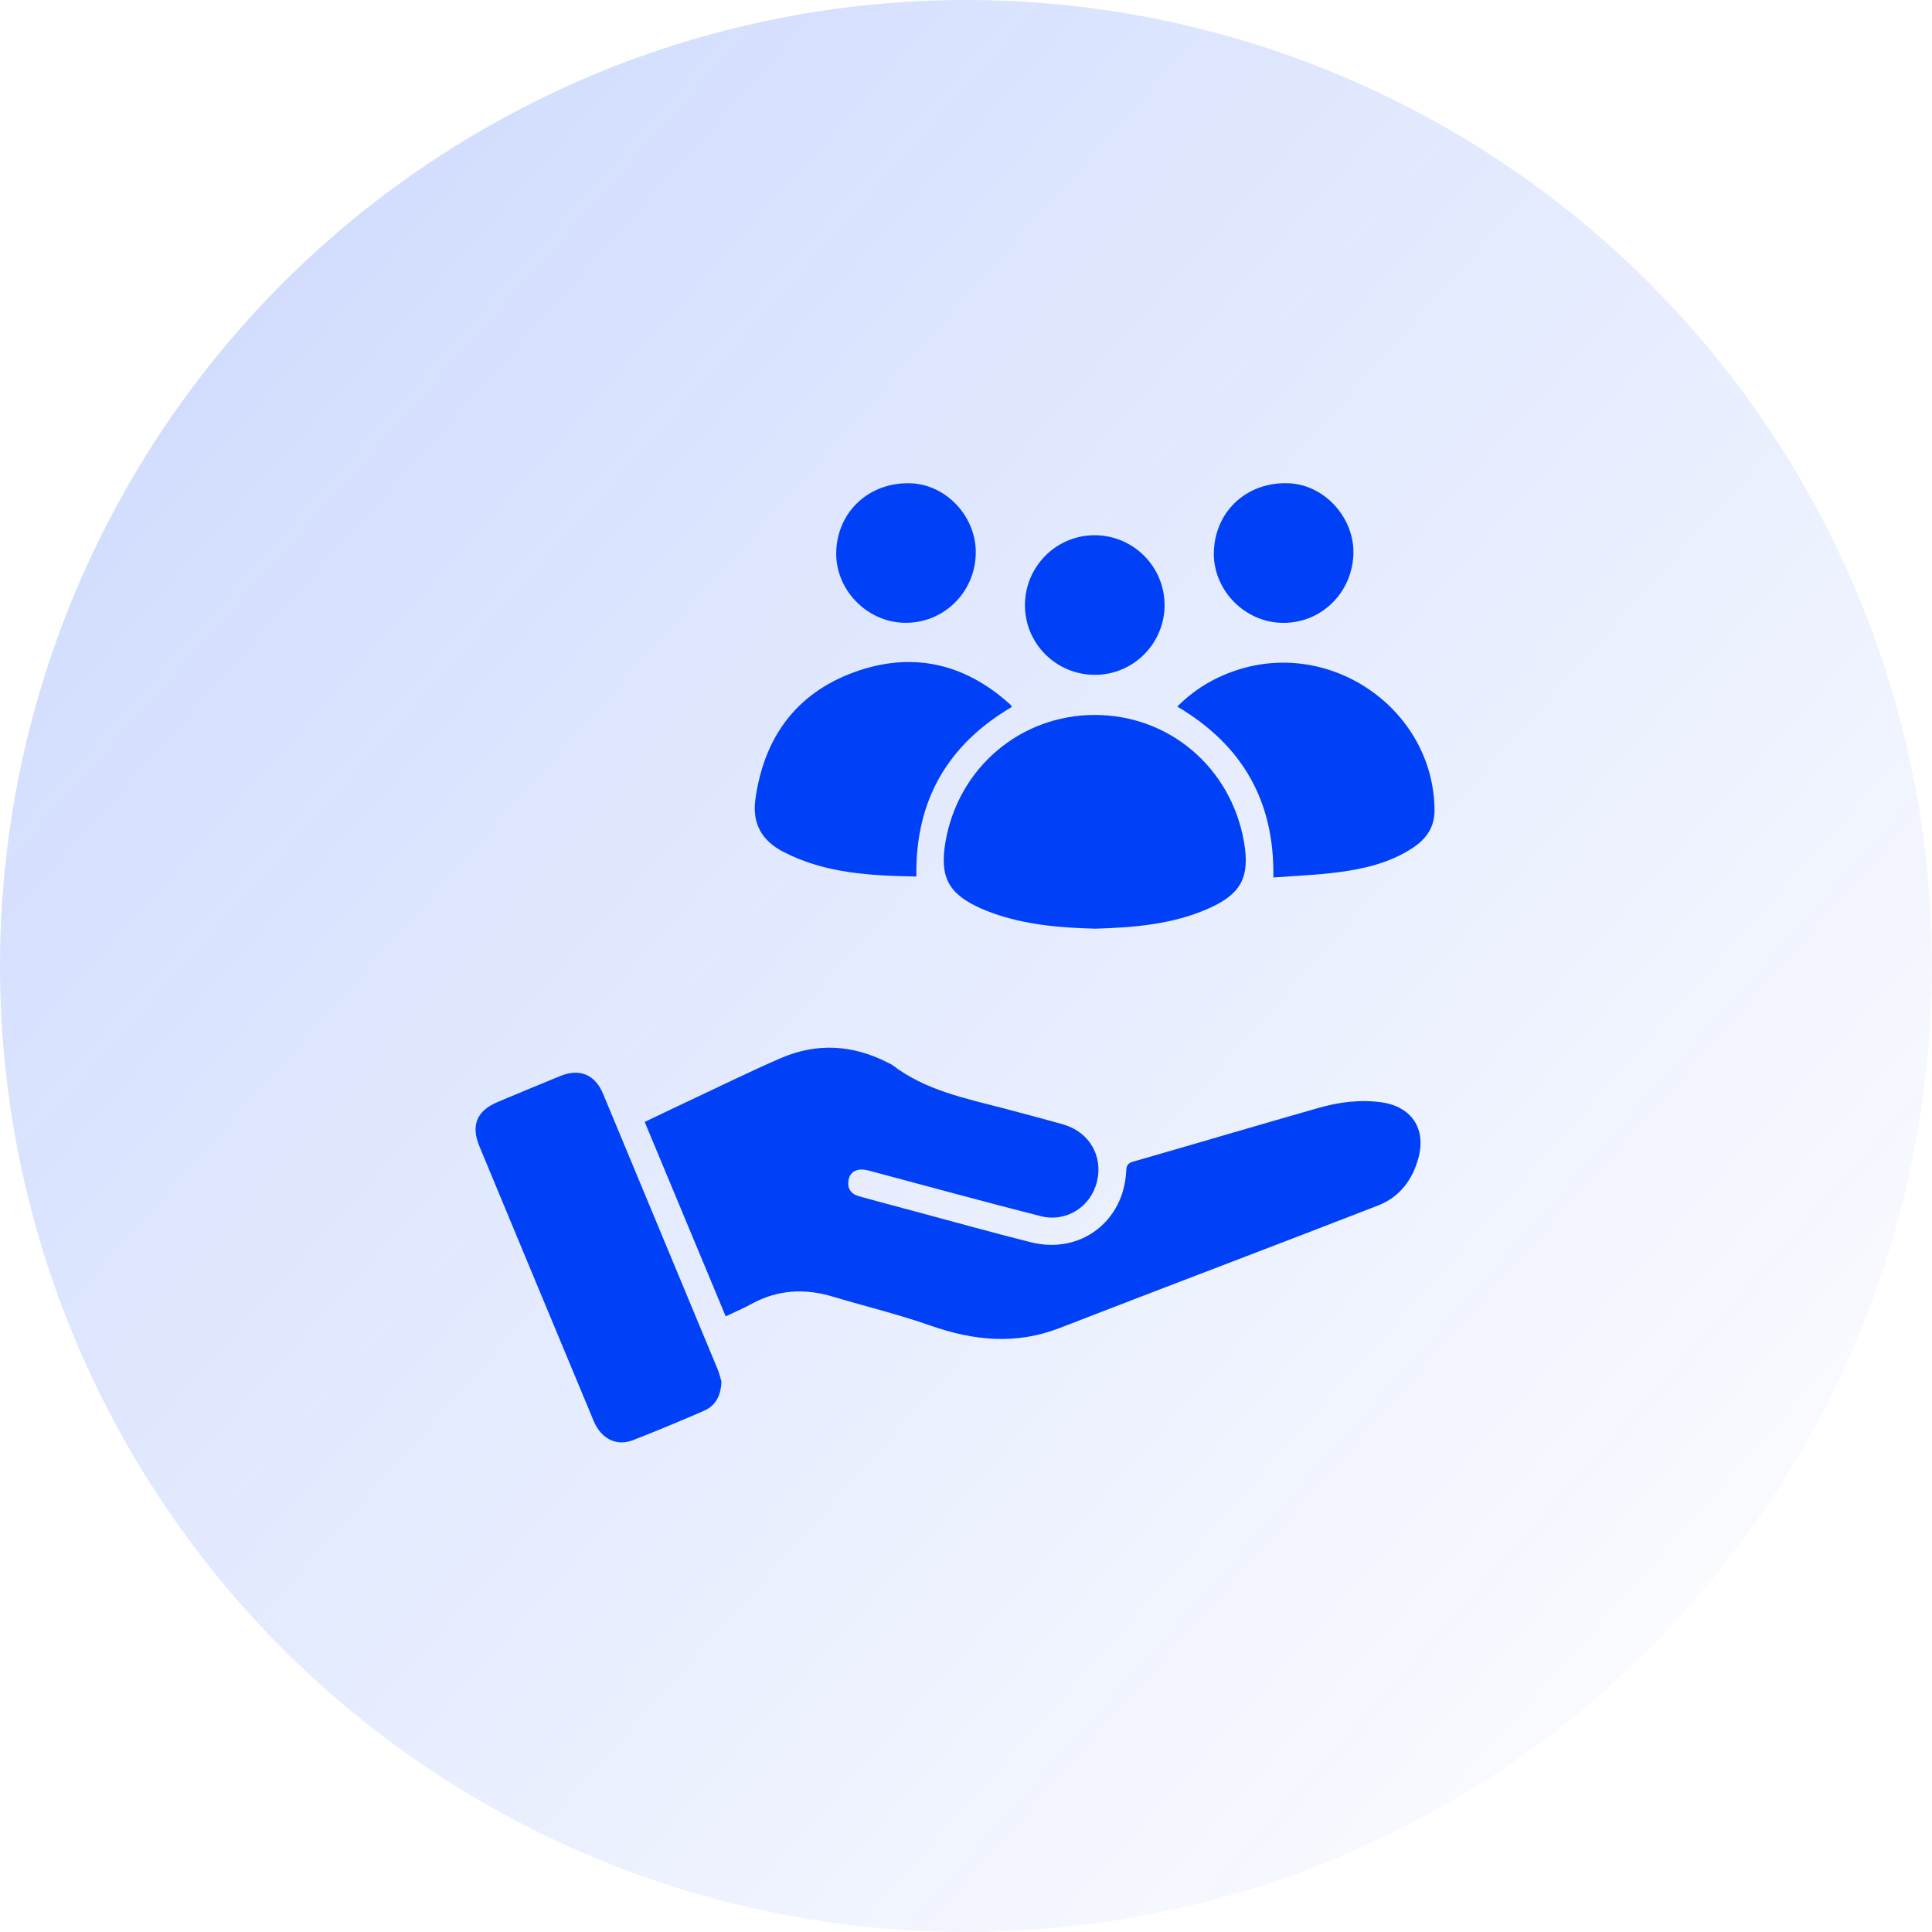
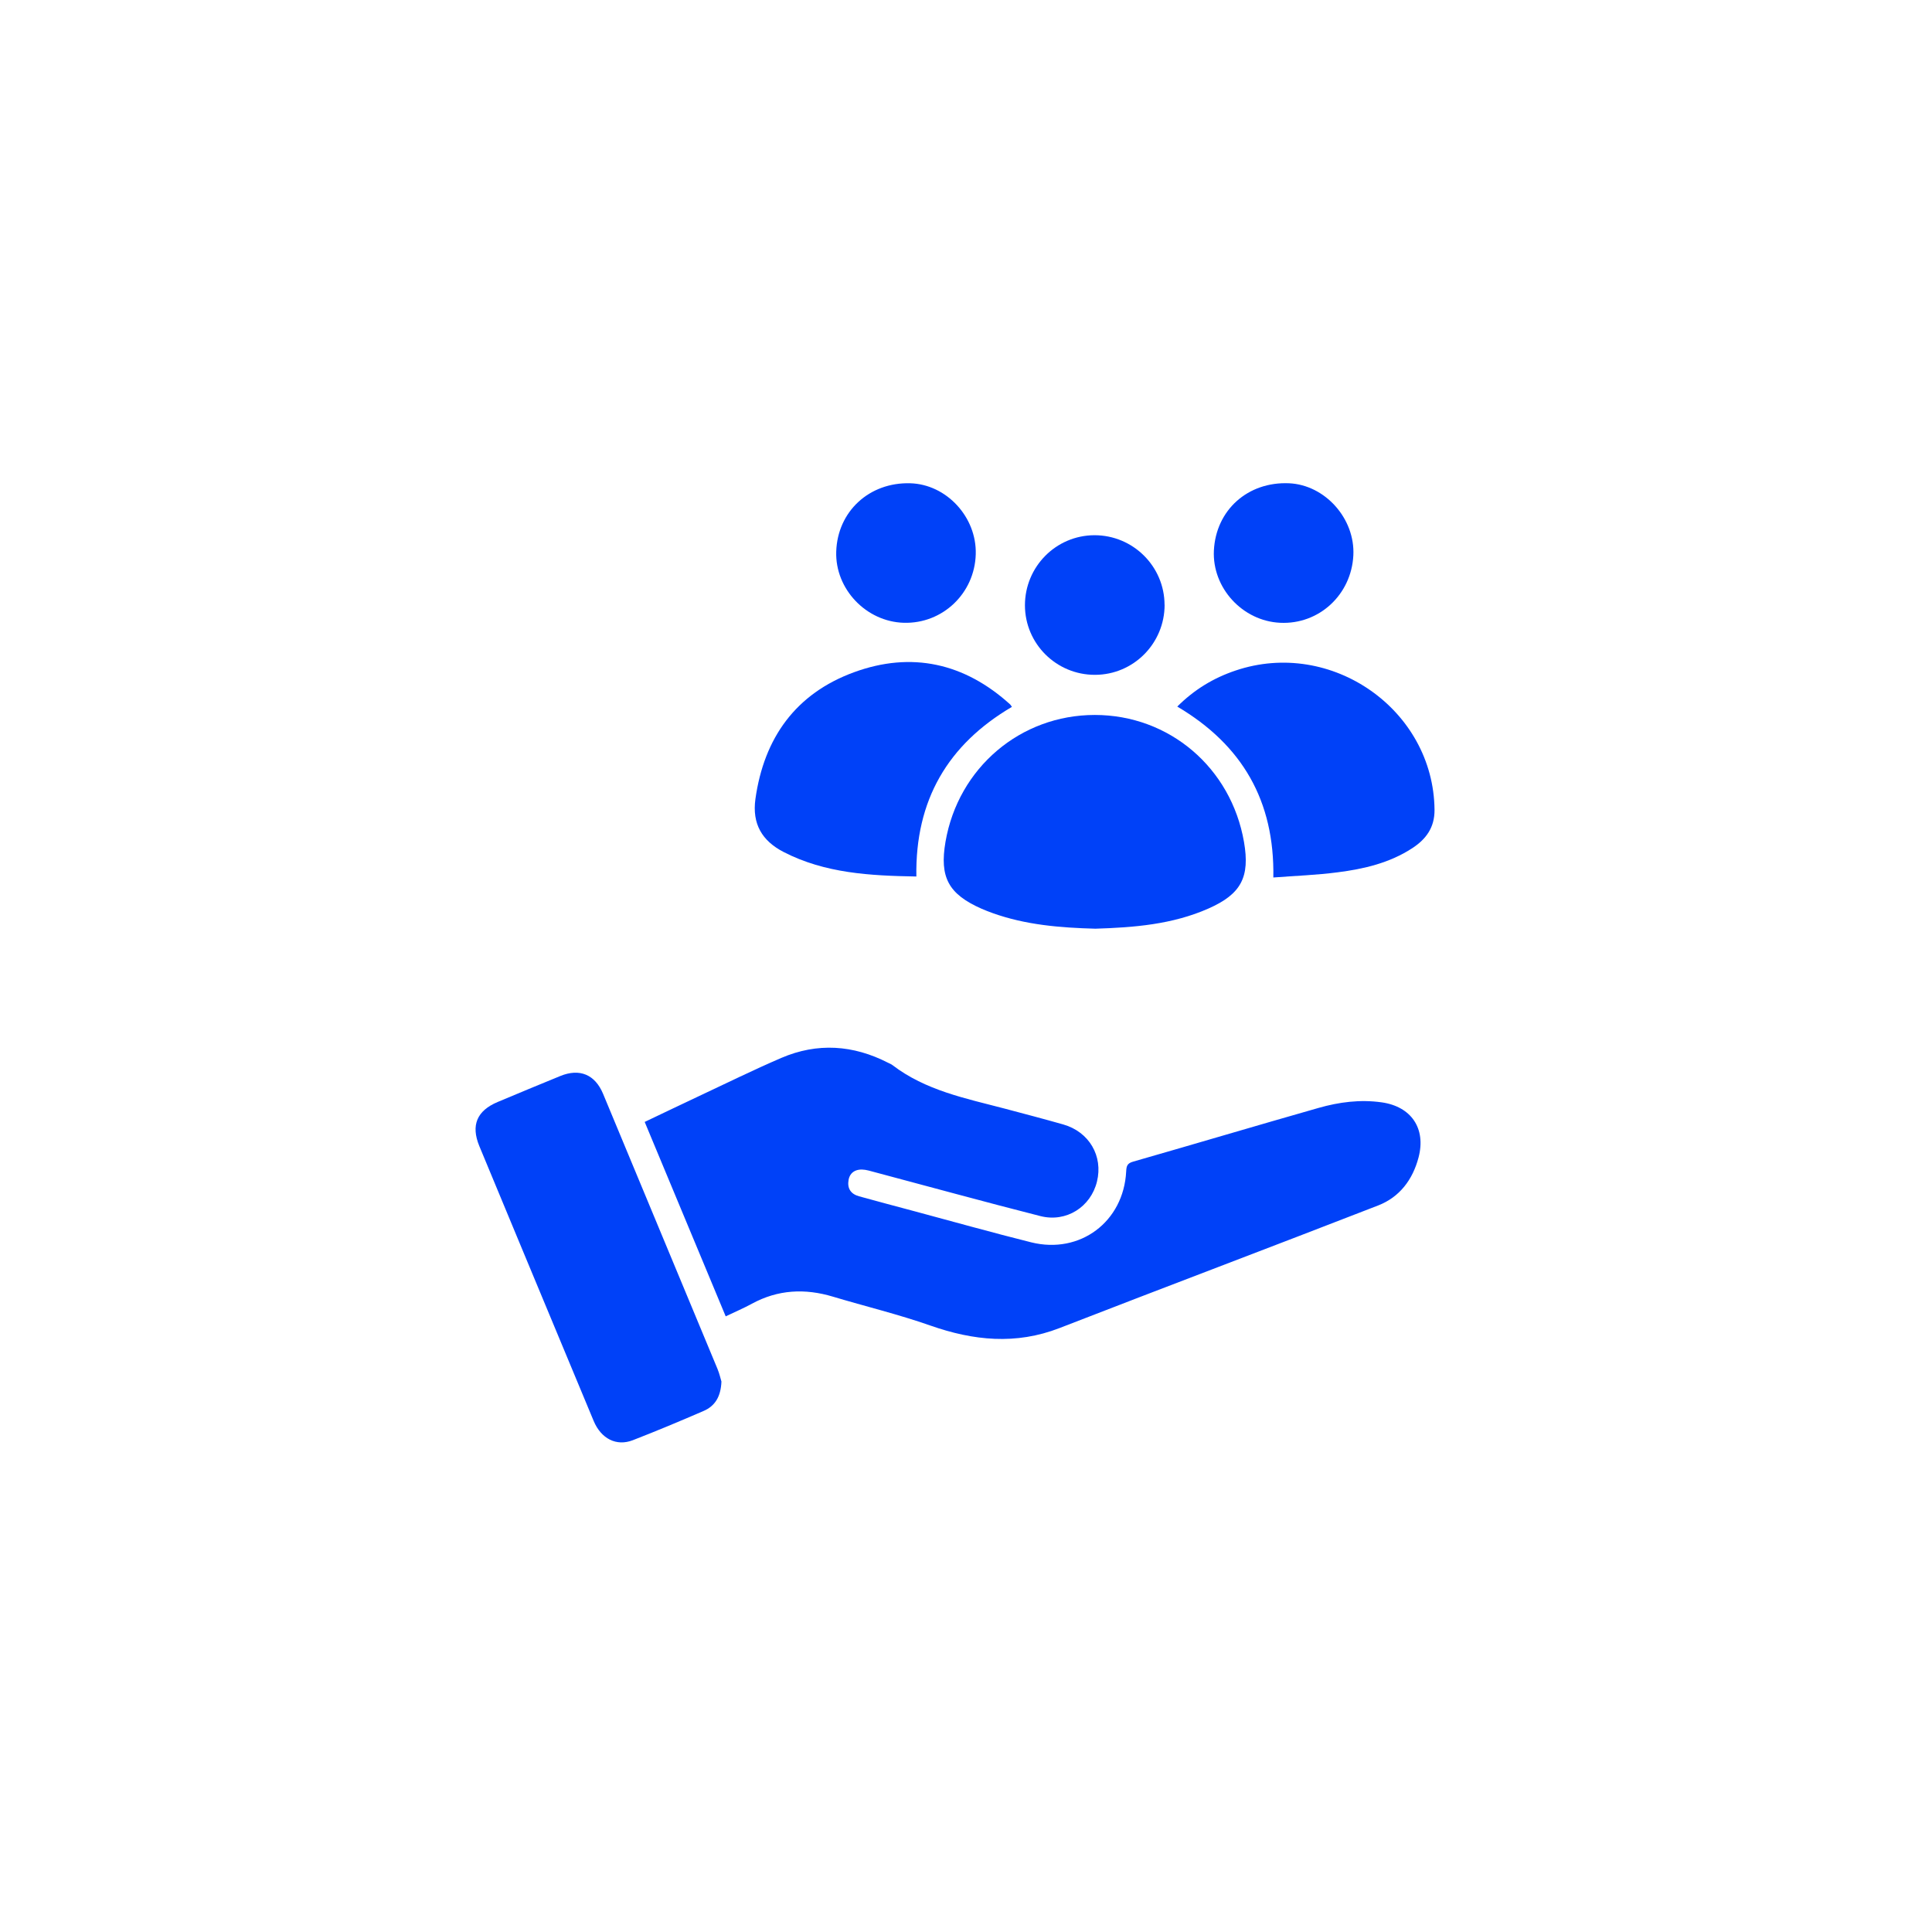
<svg xmlns="http://www.w3.org/2000/svg" width="65" height="65" viewBox="0 0 65 65" fill="none">
-   <circle cx="32.5" cy="32.5" r="32.5" fill="url(#paint0_linear_4_1143)" fill-opacity="0.2" />
  <path d="M24.417 44.291C23.504 42.099 22.603 39.936 21.69 37.746C22.314 37.449 22.915 37.16 23.519 36.876C24.439 36.444 25.352 35.995 26.285 35.593C27.5 35.072 28.705 35.154 29.877 35.755C29.927 35.781 29.982 35.8 30.024 35.833C31.139 36.688 32.486 36.953 33.798 37.297C34.457 37.472 35.115 37.644 35.772 37.831C36.645 38.08 37.118 38.896 36.906 39.754C36.697 40.605 35.876 41.136 35.003 40.914C33.11 40.433 31.227 39.914 29.338 39.412C29.264 39.392 29.186 39.37 29.111 39.358C28.809 39.31 28.598 39.435 28.55 39.692C28.498 39.981 28.622 40.171 28.902 40.248C29.525 40.42 30.151 40.587 30.778 40.754C32.082 41.104 33.384 41.47 34.694 41.797C36.338 42.206 37.804 41.104 37.889 39.412C37.899 39.238 37.917 39.141 38.119 39.083C40.202 38.487 42.277 37.868 44.36 37.275C45.051 37.078 45.759 36.985 46.483 37.087C47.48 37.227 47.984 37.966 47.725 38.943C47.528 39.689 47.091 40.273 46.37 40.555C42.801 41.942 39.219 43.294 35.647 44.681C34.175 45.252 32.751 45.105 31.299 44.596C30.226 44.219 29.114 43.952 28.024 43.625C27.081 43.341 26.173 43.386 25.297 43.862C25.023 44.012 24.736 44.134 24.412 44.289L24.417 44.291Z" fill="#0041F8" />
  <path d="M36.854 31.245C35.664 31.213 34.509 31.118 33.399 30.721C33.275 30.676 33.147 30.627 33.025 30.574C31.907 30.08 31.606 29.514 31.81 28.322C32.239 25.832 34.332 24.054 36.834 24.054C39.336 24.054 41.419 25.827 41.853 28.327C42.057 29.504 41.761 30.078 40.663 30.564C39.443 31.105 38.141 31.205 36.852 31.245H36.854Z" fill="#0041F8" />
  <path d="M24.272 46.479C24.252 46.99 24.055 47.304 23.674 47.469C22.885 47.811 22.092 48.143 21.291 48.454C20.738 48.669 20.224 48.404 19.974 47.808C19.166 45.87 18.36 43.932 17.552 41.991C17.076 40.846 16.599 39.701 16.125 38.556C15.839 37.858 16.043 37.369 16.744 37.075C17.445 36.78 18.146 36.489 18.849 36.202C19.5 35.935 20.019 36.149 20.291 36.803C21.576 39.886 22.858 42.972 24.14 46.057C24.207 46.219 24.245 46.394 24.272 46.481V46.479Z" fill="#0041F8" />
  <path d="M30.828 29.489C29.268 29.462 27.757 29.382 26.363 28.664C25.637 28.289 25.3 27.718 25.415 26.883C25.704 24.82 26.776 23.333 28.732 22.617C30.668 21.909 32.449 22.305 33.988 23.702C34.003 23.717 34.013 23.737 34.045 23.782C31.893 25.047 30.788 26.918 30.83 29.492L30.828 29.489Z" fill="#0041F8" />
  <path d="M39.605 23.775C40.179 23.201 40.827 22.809 41.568 22.56C44.796 21.47 48.231 23.88 48.263 27.245C48.268 27.846 47.974 28.237 47.51 28.539C46.752 29.033 45.889 29.235 45.011 29.347C44.305 29.44 43.589 29.465 42.84 29.522C42.885 26.948 41.795 25.064 39.608 23.772L39.605 23.775Z" fill="#0041F8" />
  <path d="M39.182 20.347C39.182 21.647 38.137 22.702 36.84 22.704C35.54 22.707 34.485 21.659 34.483 20.365C34.483 19.065 35.528 18.01 36.822 18.007C38.12 18.005 39.177 19.055 39.18 20.35L39.182 20.347Z" fill="#0041F8" />
  <path d="M32.828 18.644C32.793 19.961 31.713 20.991 30.406 20.953C29.139 20.916 28.094 19.816 28.134 18.559C28.176 17.207 29.246 16.219 30.625 16.259C31.843 16.294 32.863 17.396 32.828 18.644Z" fill="#0041F8" />
  <path d="M40.84 18.519C40.91 17.157 41.983 16.199 43.369 16.259C44.582 16.314 45.594 17.449 45.532 18.684C45.465 20.011 44.375 21.016 43.07 20.953C41.8 20.894 40.778 19.776 40.84 18.519Z" fill="#0041F8" />
  <defs>
    <linearGradient id="paint0_linear_4_1143" x1="61.495" y1="65" x2="-2.868" y2="7.647" gradientUnits="userSpaceOnUse">
      <stop stop-color="#0041F8" stop-opacity="0" />
      <stop offset="1" stop-color="#0041F8" />
    </linearGradient>
  </defs>
</svg>